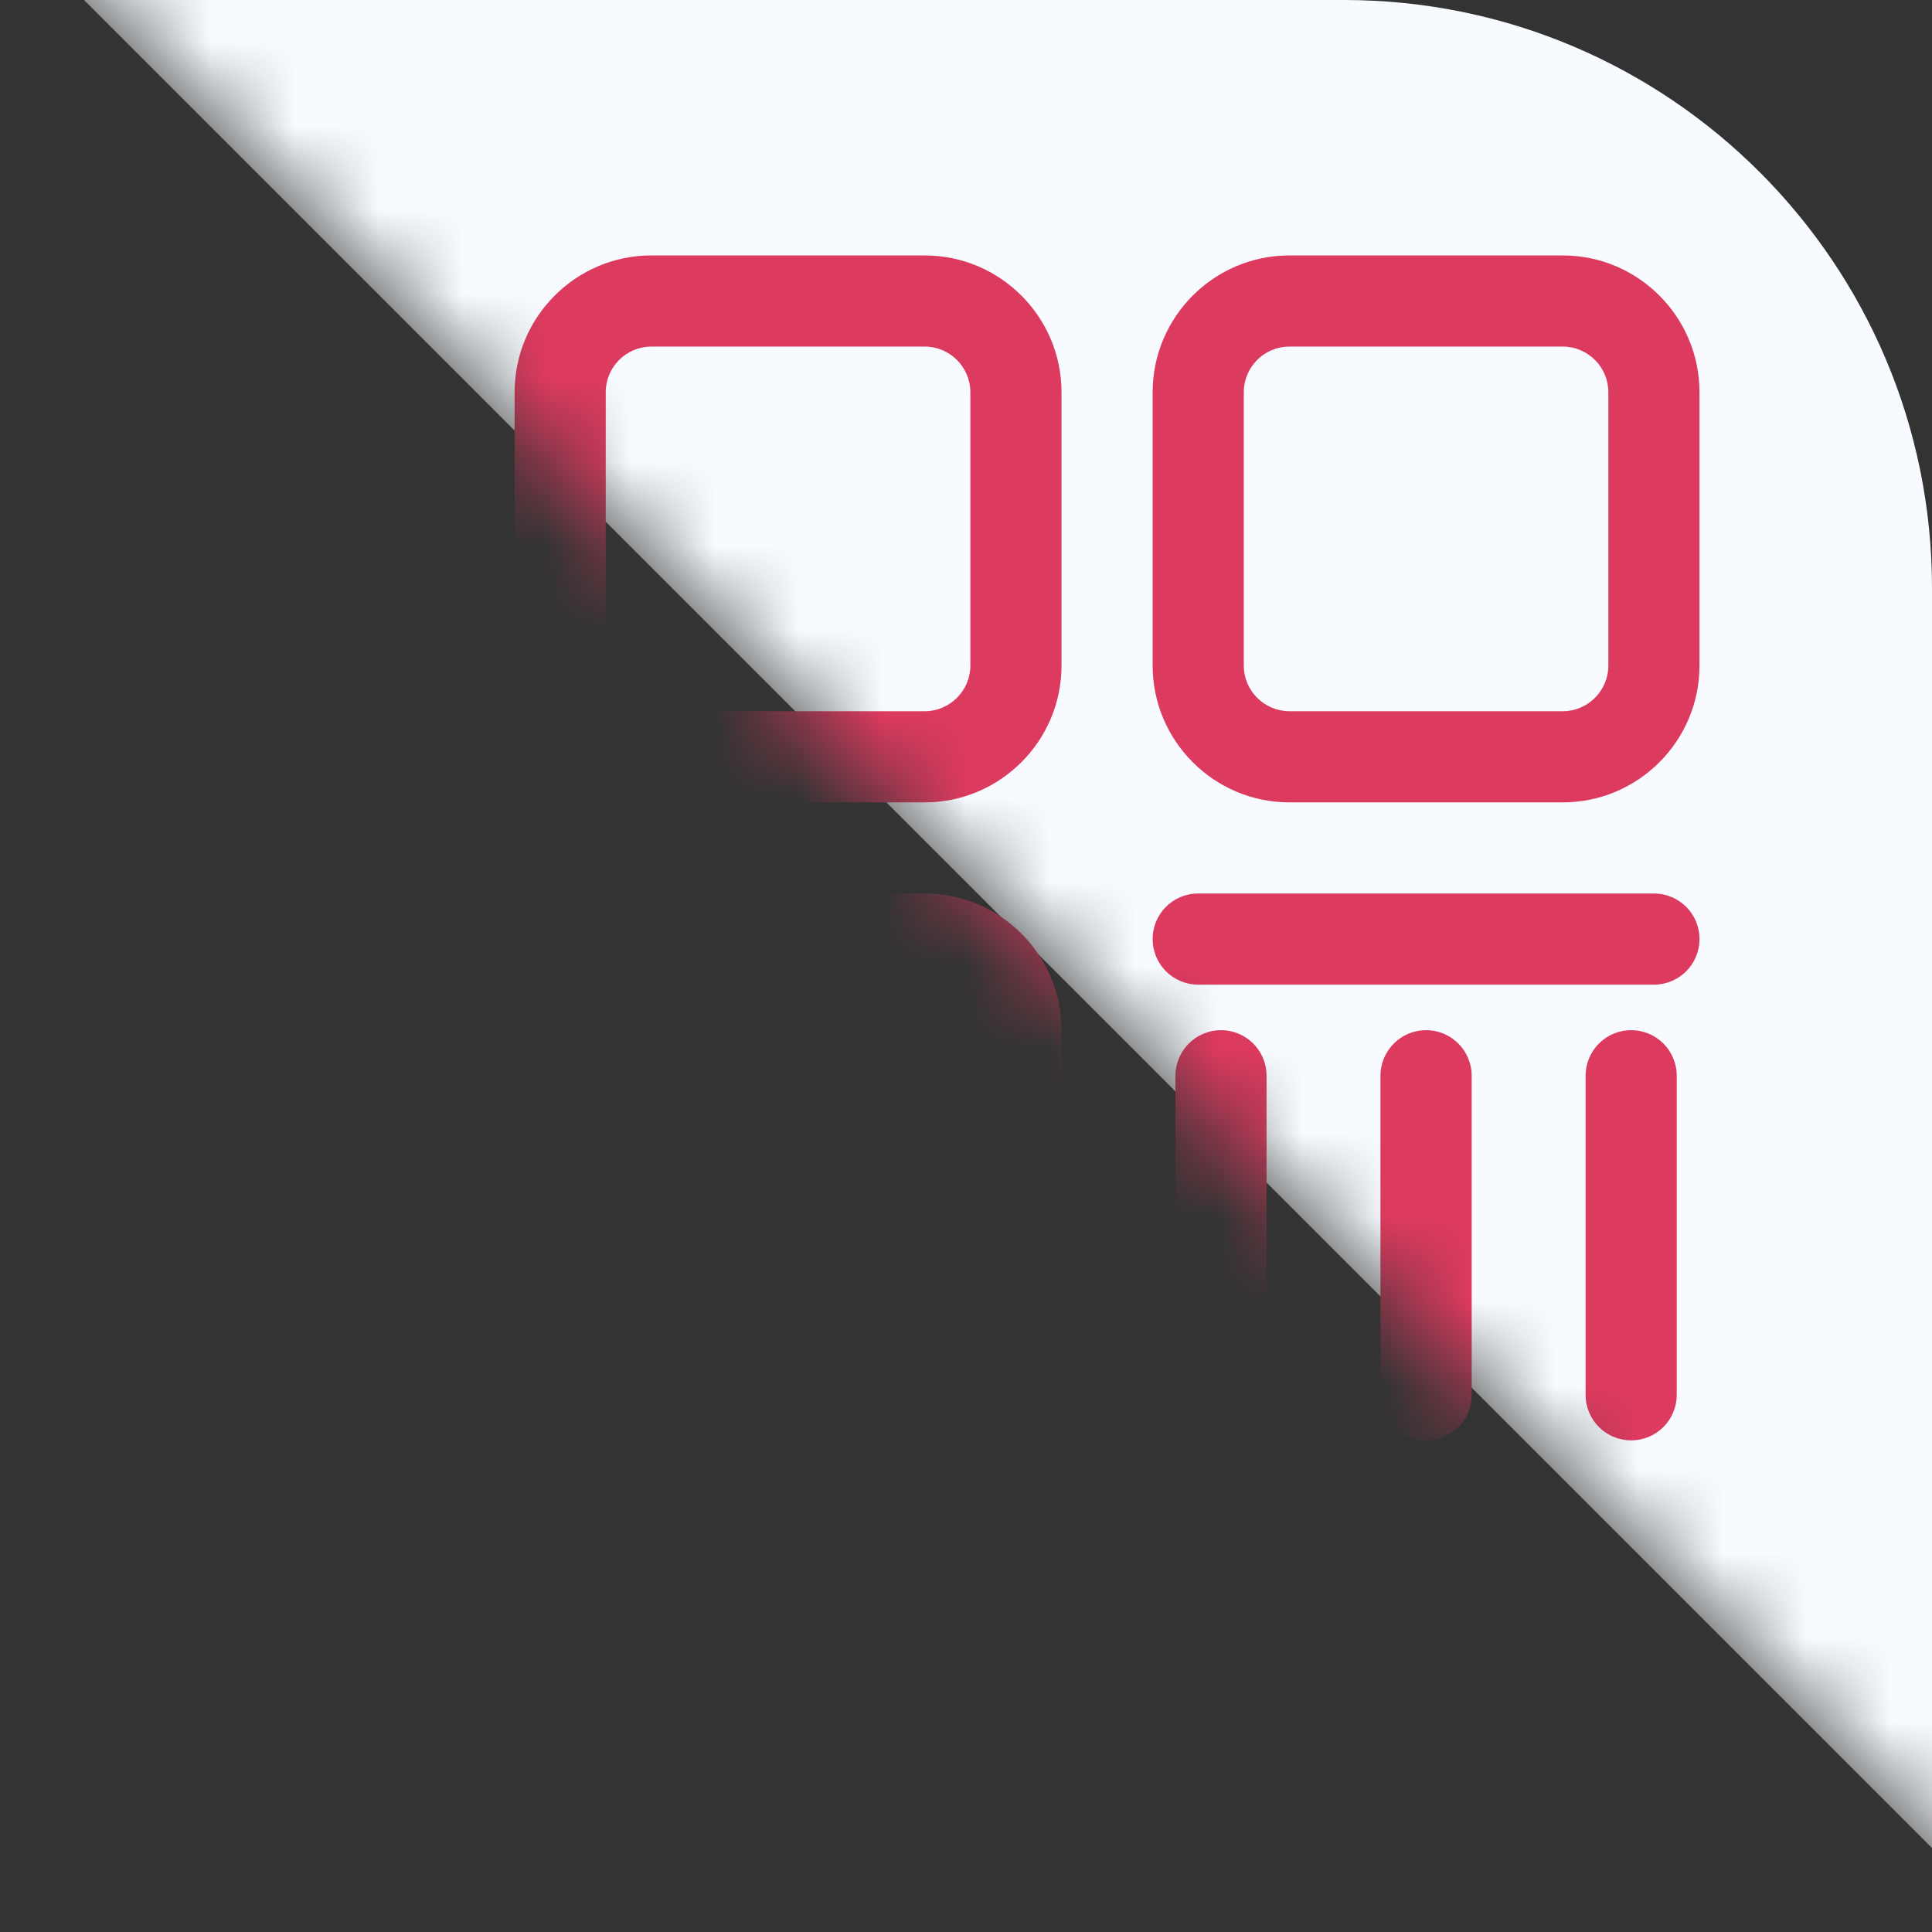
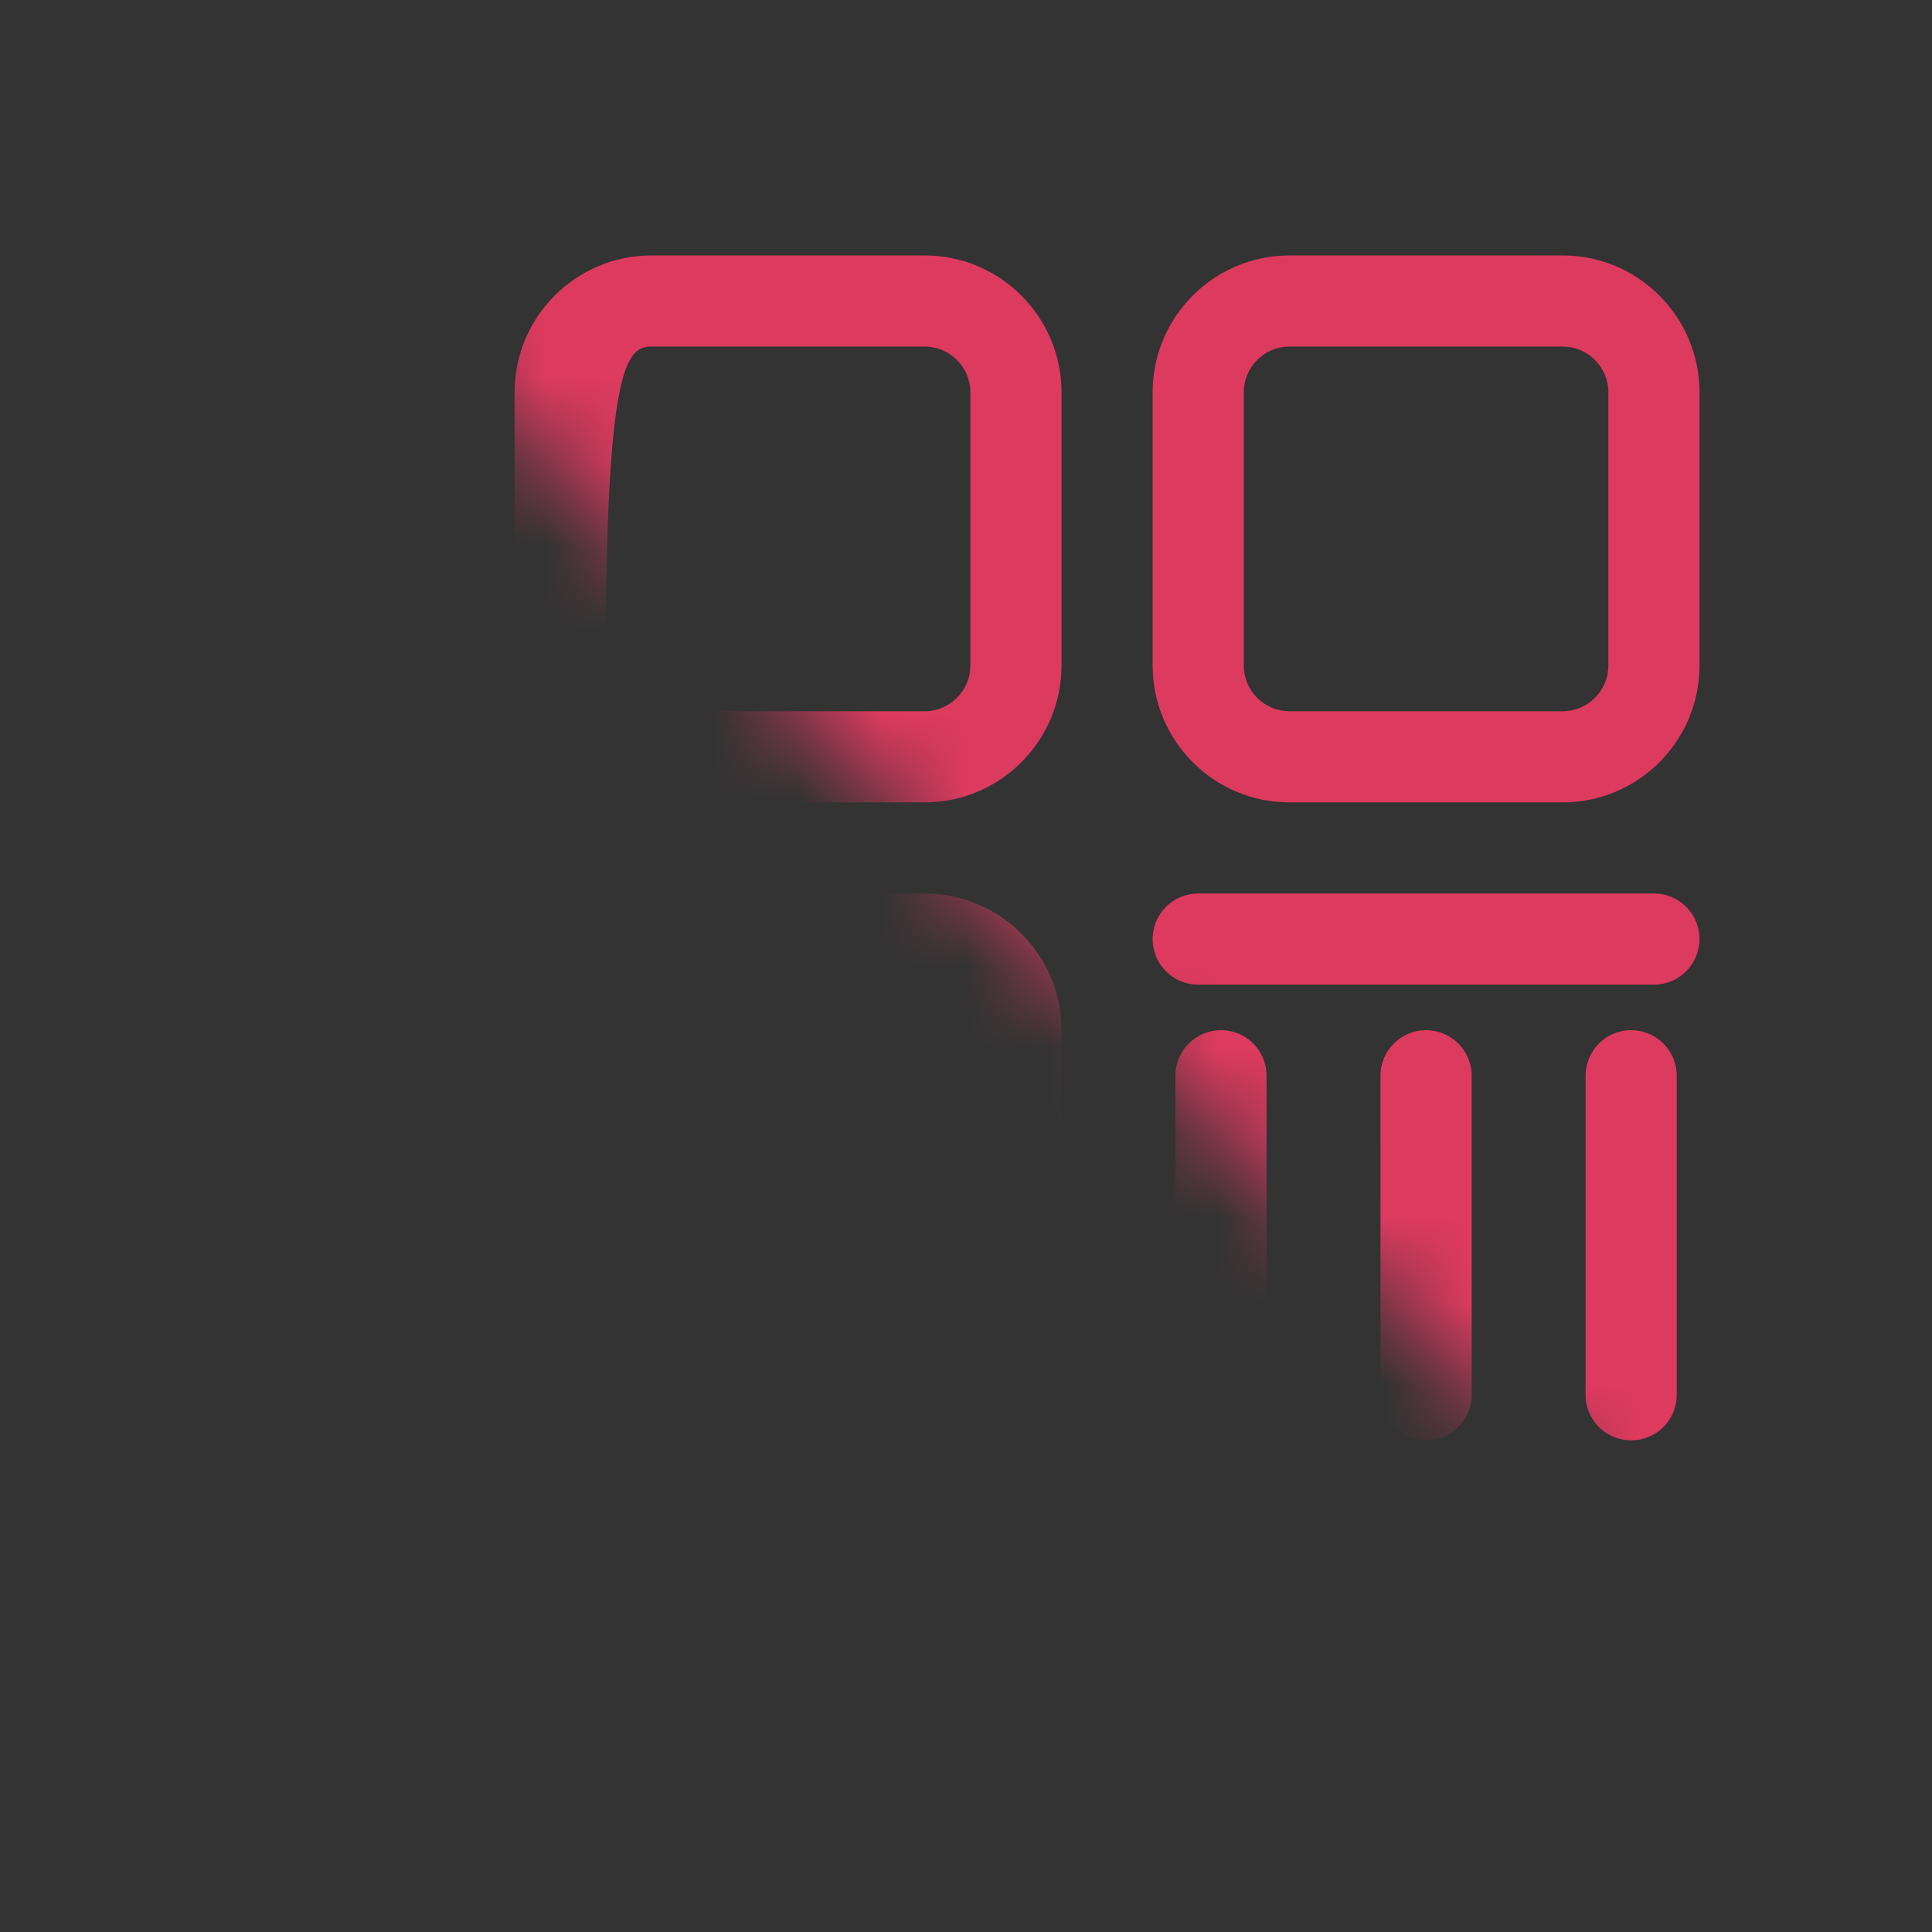
<svg xmlns="http://www.w3.org/2000/svg" width="23" height="23" viewBox="0 0 23 23" fill="none">
  <rect x="0" y="0" width="23" height="23" fill="#333333" stroke="none" />
  <g clip-path="url(#clip0_3686_78249)">
    <mask id="mask0_3686_78249" style="mask-type:alpha" maskUnits="userSpaceOnUse" x="0" y="-1" width="24" height="24">
      <path d="M0 -1H24V23L0 -1Z" fill="#0078D7" />
    </mask>
    <g mask="url(#mask0_3686_78249)">
-       <path d="M1 0H16C19.866 0 23 3.134 23 7V22L1 0Z" fill="#F7FBFF" />
-       <path d="M11.009 10.637H7.754C6.857 10.637 6.126 11.367 6.126 12.264V15.52C6.126 16.417 6.857 17.147 7.754 17.147H11.009C11.906 17.147 12.637 16.417 12.637 15.52V12.264C12.637 11.367 11.906 10.637 11.009 10.637ZM11.552 15.52C11.552 15.818 11.307 16.062 11.009 16.062H7.754C7.455 16.062 7.211 15.818 7.211 15.52V12.264C7.211 11.966 7.455 11.722 7.754 11.722H11.009C11.307 11.722 11.552 11.966 11.552 12.264V15.52ZM11.009 3.041H7.754C6.857 3.041 6.126 3.772 6.126 4.669V7.924C6.126 8.821 6.857 9.552 7.754 9.552H11.009C11.906 9.552 12.637 8.821 12.637 7.924V4.669C12.637 3.772 11.906 3.041 11.009 3.041ZM11.552 7.924C11.552 8.222 11.307 8.467 11.009 8.467H7.754C7.455 8.467 7.211 8.222 7.211 7.924V4.669C7.211 4.37 7.455 4.126 7.754 4.126H11.009C11.307 4.126 11.552 4.37 11.552 4.669V7.924ZM18.605 3.041H15.349C14.453 3.041 13.722 3.772 13.722 4.669V7.924C13.722 8.821 14.453 9.552 15.349 9.552H18.605C19.502 9.552 20.232 8.821 20.232 7.924V4.669C20.232 3.772 19.502 3.041 18.605 3.041ZM19.147 7.924C19.147 8.222 18.903 8.467 18.605 8.467H15.349C15.051 8.467 14.807 8.222 14.807 7.924V4.669C14.807 4.37 15.051 4.126 15.349 4.126H18.605C18.903 4.126 19.147 4.37 19.147 4.669V7.924ZM19.69 10.637H14.264C13.964 10.637 13.722 10.879 13.722 11.179C13.722 11.479 13.964 11.722 14.264 11.722H19.69C19.99 11.722 20.232 11.479 20.232 11.179C20.232 10.879 19.99 10.637 19.69 10.637ZM14.536 12.264C14.236 12.264 13.993 12.507 13.993 12.807V16.605C13.993 16.905 14.236 17.147 14.536 17.147C14.836 17.147 15.078 16.905 15.078 16.605V12.807C15.078 12.507 14.836 12.264 14.536 12.264ZM16.977 12.264C16.677 12.264 16.434 12.507 16.434 12.807V16.605C16.434 16.905 16.677 17.147 16.977 17.147C17.277 17.147 17.52 16.905 17.52 16.605V12.807C17.52 12.507 17.277 12.264 16.977 12.264ZM19.419 12.264C19.118 12.264 18.876 12.507 18.876 12.807V16.605C18.876 16.905 19.118 17.147 19.419 17.147C19.719 17.147 19.961 16.905 19.961 16.605V12.807C19.961 12.507 19.719 12.264 19.419 12.264Z" fill="#DD3A5F" />
+       <path d="M11.009 10.637H7.754C6.857 10.637 6.126 11.367 6.126 12.264V15.52C6.126 16.417 6.857 17.147 7.754 17.147H11.009C11.906 17.147 12.637 16.417 12.637 15.52V12.264C12.637 11.367 11.906 10.637 11.009 10.637ZM11.552 15.52C11.552 15.818 11.307 16.062 11.009 16.062H7.754C7.455 16.062 7.211 15.818 7.211 15.52V12.264C7.211 11.966 7.455 11.722 7.754 11.722H11.009C11.307 11.722 11.552 11.966 11.552 12.264V15.52ZM11.009 3.041H7.754C6.857 3.041 6.126 3.772 6.126 4.669V7.924C6.126 8.821 6.857 9.552 7.754 9.552H11.009C11.906 9.552 12.637 8.821 12.637 7.924V4.669C12.637 3.772 11.906 3.041 11.009 3.041ZM11.552 7.924C11.552 8.222 11.307 8.467 11.009 8.467H7.754C7.455 8.467 7.211 8.222 7.211 7.924C7.211 4.37 7.455 4.126 7.754 4.126H11.009C11.307 4.126 11.552 4.37 11.552 4.669V7.924ZM18.605 3.041H15.349C14.453 3.041 13.722 3.772 13.722 4.669V7.924C13.722 8.821 14.453 9.552 15.349 9.552H18.605C19.502 9.552 20.232 8.821 20.232 7.924V4.669C20.232 3.772 19.502 3.041 18.605 3.041ZM19.147 7.924C19.147 8.222 18.903 8.467 18.605 8.467H15.349C15.051 8.467 14.807 8.222 14.807 7.924V4.669C14.807 4.37 15.051 4.126 15.349 4.126H18.605C18.903 4.126 19.147 4.37 19.147 4.669V7.924ZM19.69 10.637H14.264C13.964 10.637 13.722 10.879 13.722 11.179C13.722 11.479 13.964 11.722 14.264 11.722H19.69C19.99 11.722 20.232 11.479 20.232 11.179C20.232 10.879 19.99 10.637 19.69 10.637ZM14.536 12.264C14.236 12.264 13.993 12.507 13.993 12.807V16.605C13.993 16.905 14.236 17.147 14.536 17.147C14.836 17.147 15.078 16.905 15.078 16.605V12.807C15.078 12.507 14.836 12.264 14.536 12.264ZM16.977 12.264C16.677 12.264 16.434 12.507 16.434 12.807V16.605C16.434 16.905 16.677 17.147 16.977 17.147C17.277 17.147 17.52 16.905 17.52 16.605V12.807C17.52 12.507 17.277 12.264 16.977 12.264ZM19.419 12.264C19.118 12.264 18.876 12.507 18.876 12.807V16.605C18.876 16.905 19.118 17.147 19.419 17.147C19.719 17.147 19.961 16.905 19.961 16.605V12.807C19.961 12.507 19.719 12.264 19.419 12.264Z" fill="#DD3A5F" />
    </g>
  </g>
  <defs>
    <clipPath id="clip0_3686_78249">
      <rect width="23" height="23" fill="white" />
    </clipPath>
  </defs>
</svg>